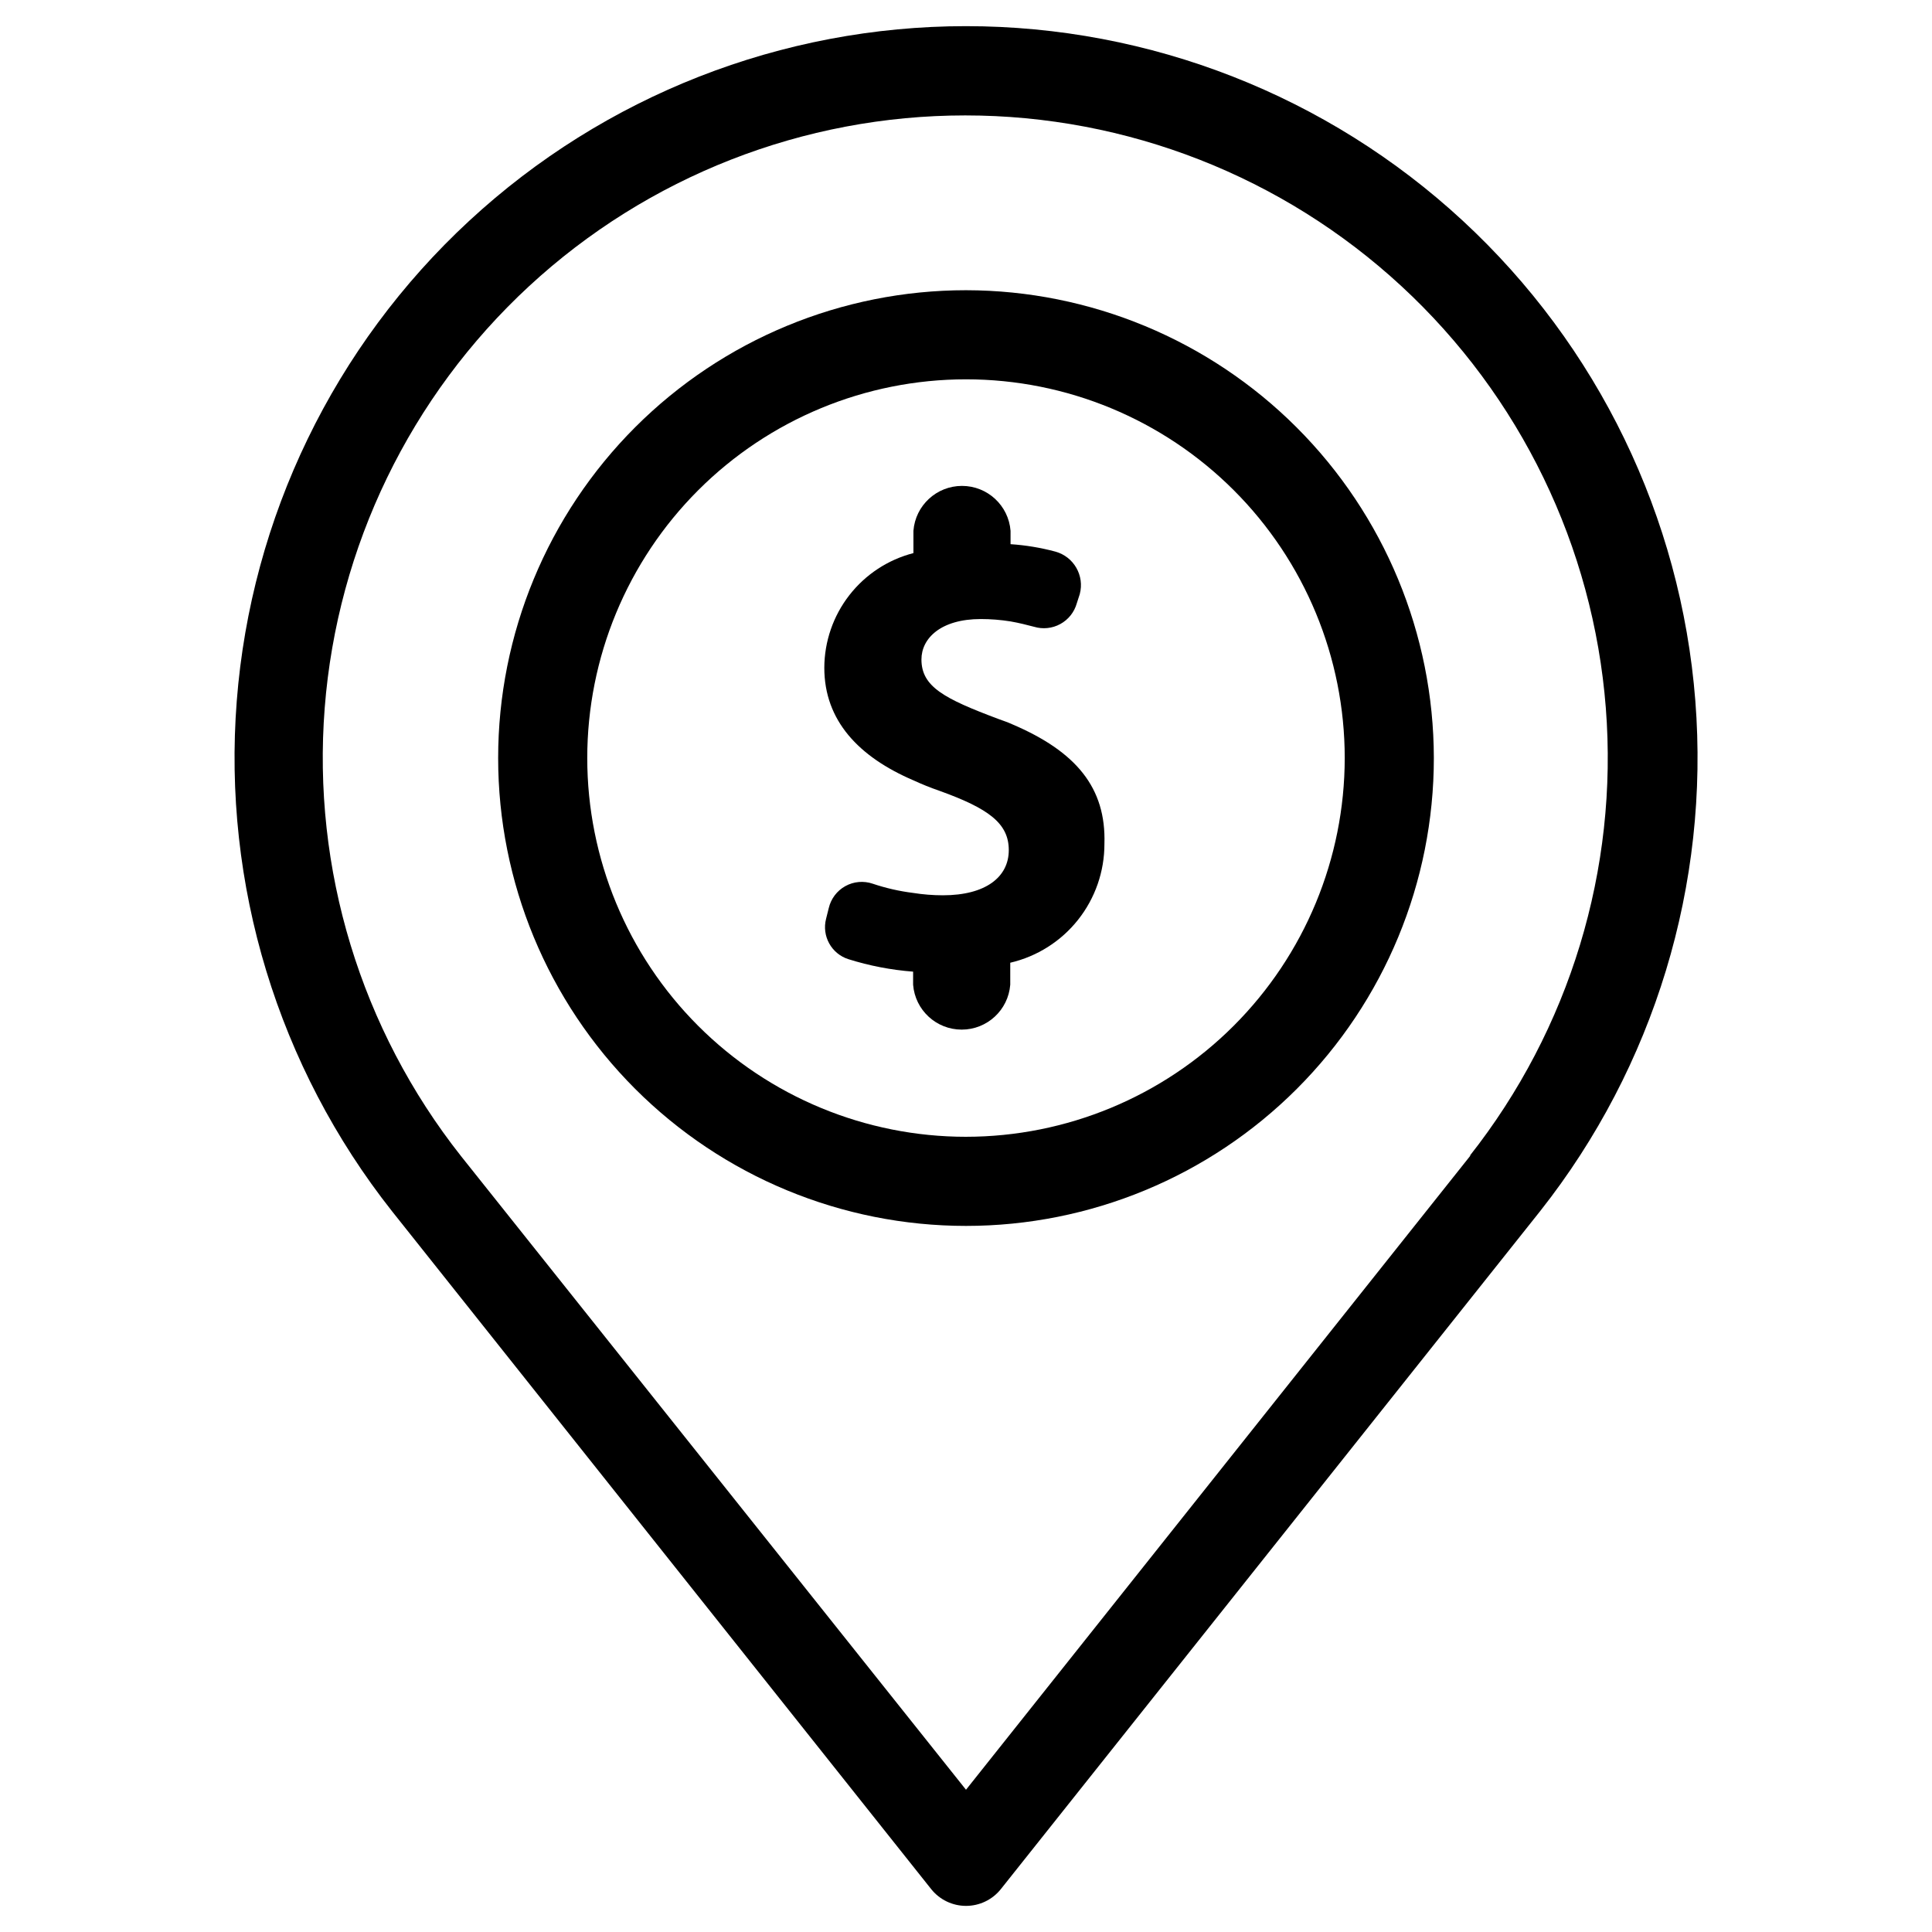
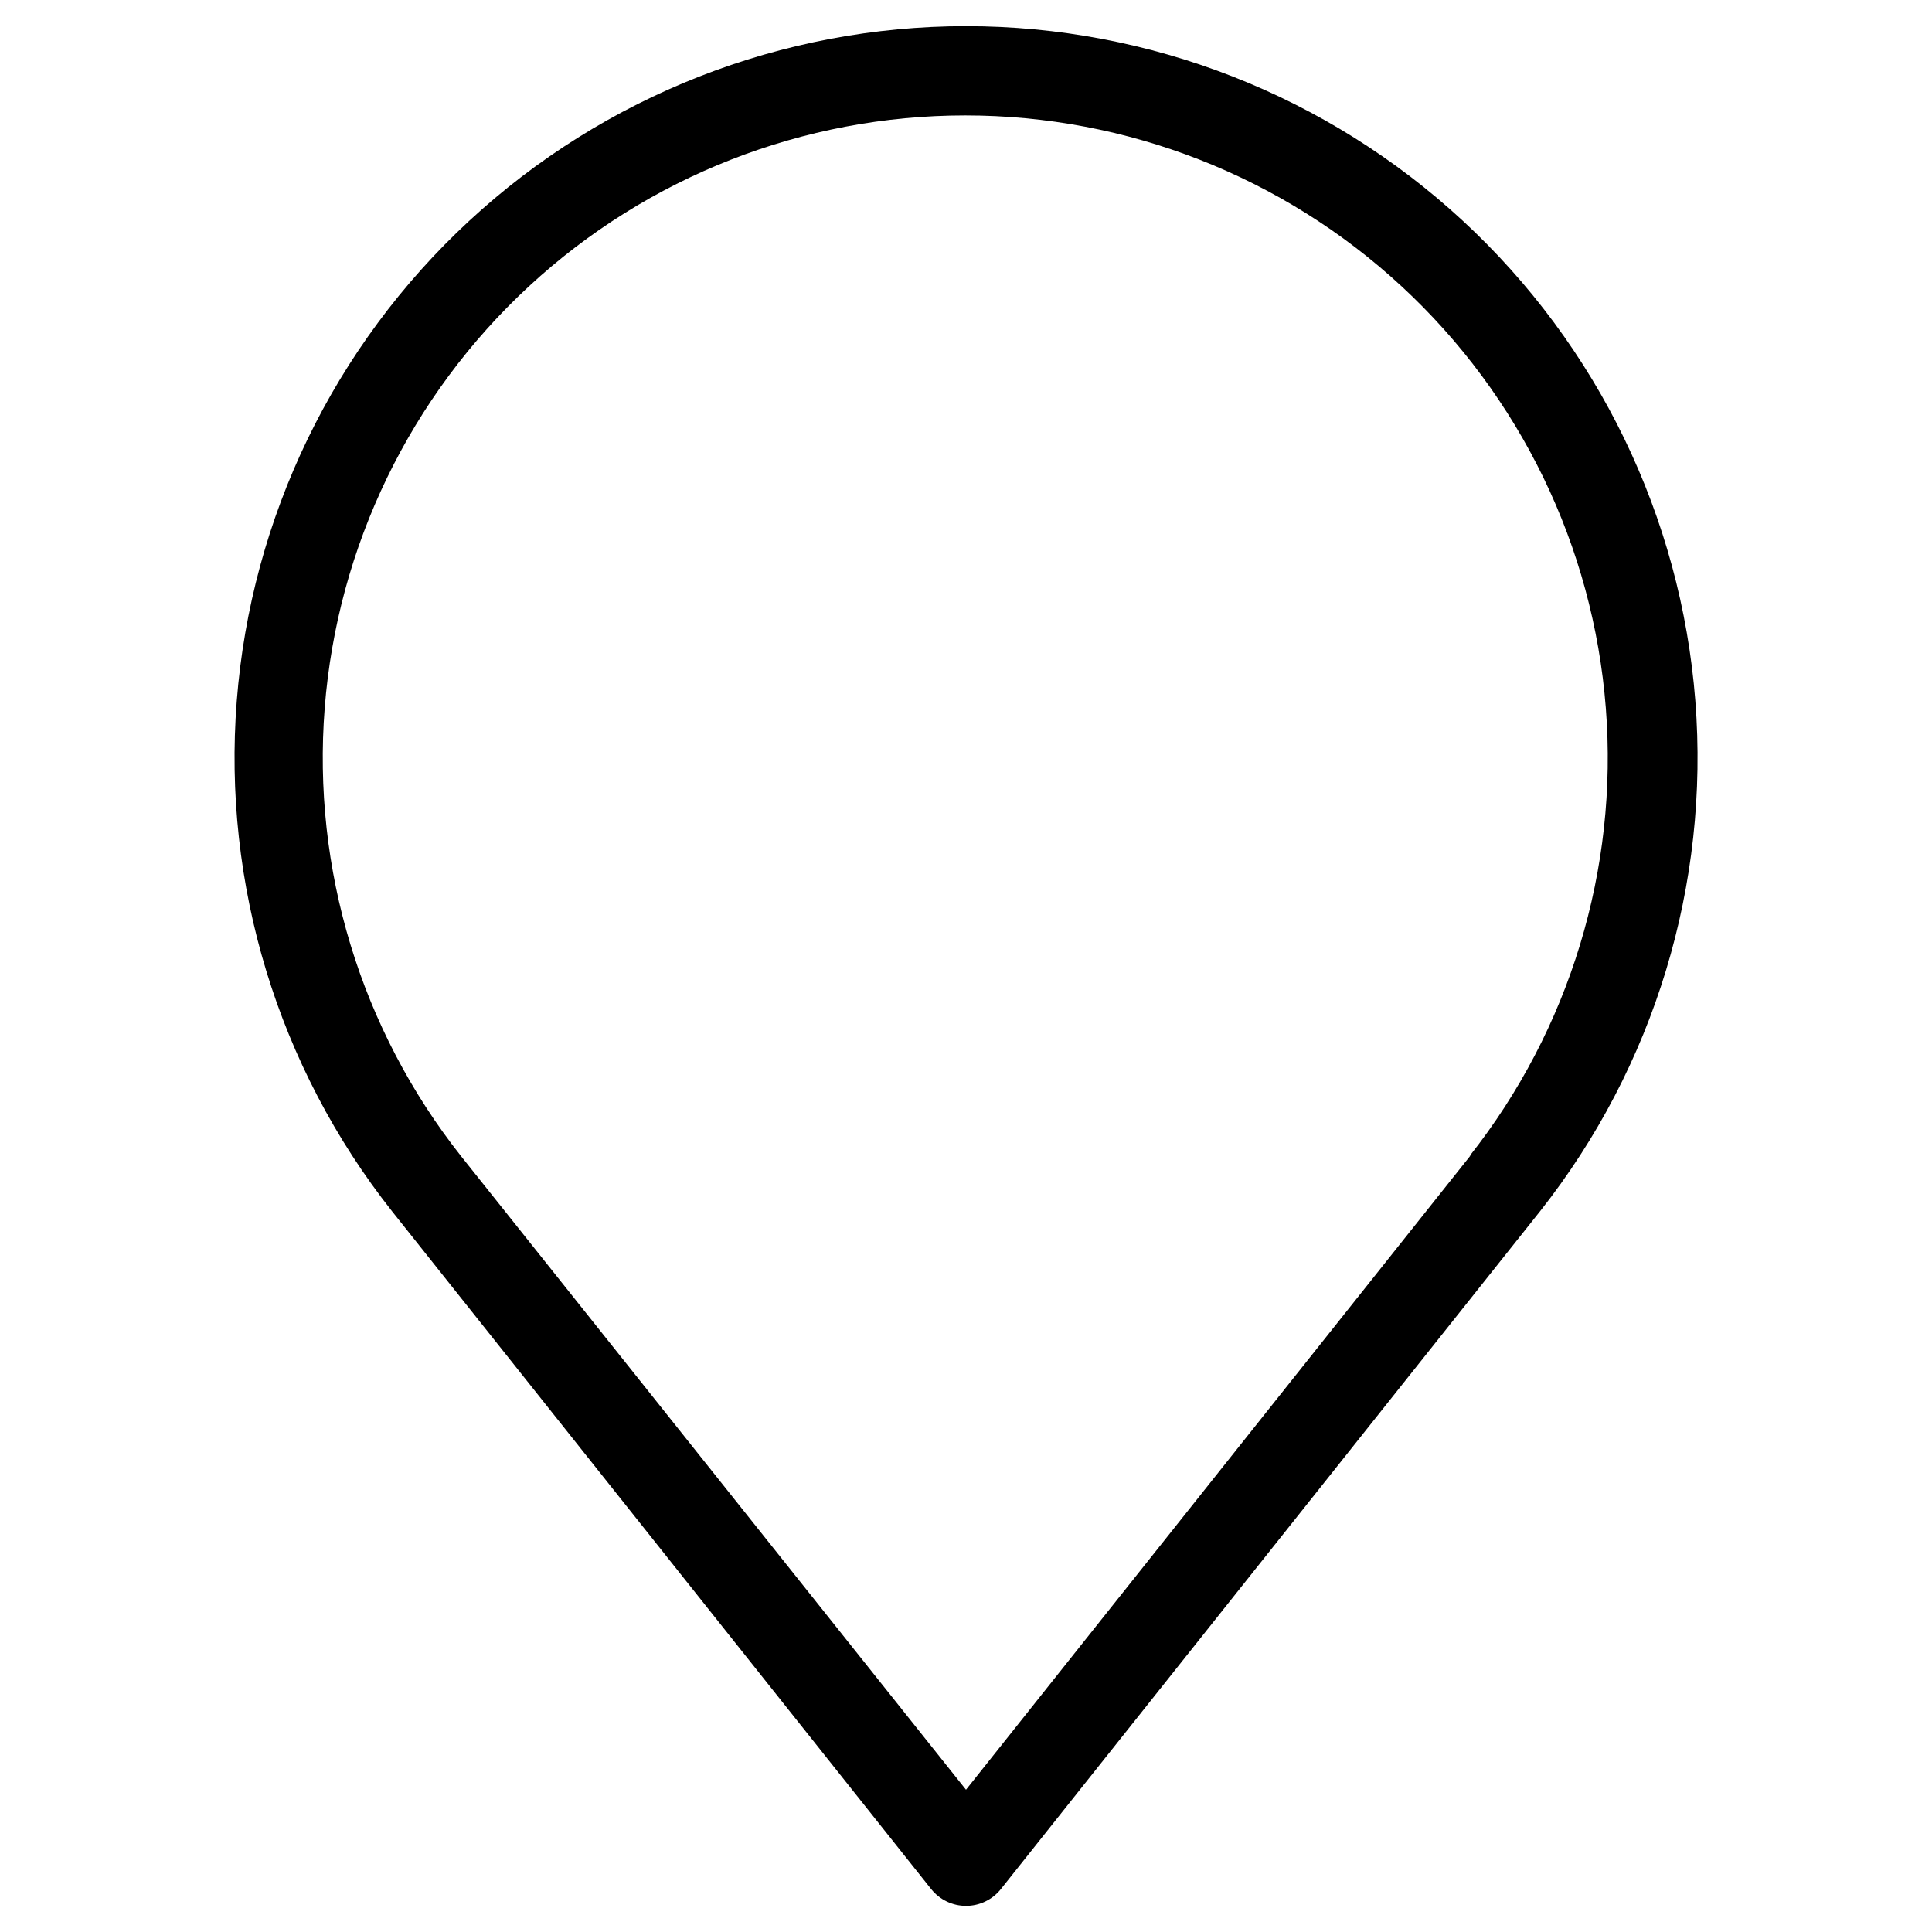
<svg xmlns="http://www.w3.org/2000/svg" fill="#000000" width="800px" height="800px" version="1.1" viewBox="144 144 512 512">
  <g>
    <path d="m400 150.93c-48.812 0.012-95.82 18.43-131.64 51.582-35.824 33.148-57.828 78.594-61.617 127.25-3.793 48.66 10.914 96.965 41.172 135.26l142.88 179.64c2.242 2.793 5.629 4.418 9.211 4.418 3.578 0 6.969-1.625 9.207-4.418l142.96-179.72c30.234-38.305 44.914-86.602 41.105-135.25-3.805-48.652-25.816-94.078-61.645-127.21-35.824-33.137-82.828-51.543-131.62-51.551zm133.82 299.14-133.82 168.23-133.82-167.91c-26.566-33.637-39.469-76.059-36.129-118.79 3.34-42.734 22.672-82.637 54.141-111.74 31.465-29.105 72.75-45.273 115.61-45.273s84.148 16.168 115.62 45.273c31.469 29.102 50.801 69.004 54.137 111.74 3.34 42.73-9.559 85.152-36.125 118.79z" />
-     <path d="m400 220.91c-32.883 0-64.422 13.062-87.672 36.312-23.25 23.254-36.312 54.789-36.312 87.672 0 32.883 13.062 64.418 36.312 87.672 23.25 23.25 54.789 36.312 87.672 36.312s64.418-13.062 87.668-36.312c23.254-23.254 36.316-54.789 36.316-87.672-0.043-32.871-13.117-64.383-36.363-87.625-23.242-23.242-54.754-36.316-87.621-36.359zm0 224.35c-26.621 0-52.148-10.574-70.973-29.395-18.824-18.824-29.398-44.352-29.398-70.973 0-26.621 10.574-52.148 29.398-70.973 18.824-18.82 44.352-29.395 70.973-29.395 26.617 0 52.148 10.574 70.969 29.395 18.824 18.824 29.398 44.352 29.398 70.973-0.02 26.613-10.602 52.129-29.422 70.949-18.816 18.816-44.332 29.398-70.945 29.418z" />
-     <path d="m412.2 335.92c-1.18-0.551-2.441-0.945-3.699-1.418-14.25-5.352-20.309-8.5-20.309-15.742 0-5.59 5.117-10.707 15.742-10.707 2.637 0 5.269 0.211 7.871 0.629 2.281 0.395 4.41 0.945 6.219 1.418h0.004c2.328 0.703 4.84 0.441 6.973-0.73 2.133-1.168 3.703-3.148 4.359-5.488l0.789-2.441c1.305-4.891-1.578-9.914-6.457-11.258-3.887-1.043-7.867-1.703-11.887-1.969v-3.543c-0.523-6.719-6.129-11.902-12.867-11.902-6.742 0-12.348 5.184-12.871 11.902v5.906c-6.742 1.738-12.719 5.668-16.992 11.164-4.273 5.5-6.602 12.258-6.625 19.223 0 14.012 9.133 23.617 23.617 29.836v-0.004c2.234 1.035 4.519 1.953 6.848 2.758 13.145 4.723 18.422 8.66 18.422 15.742 0 7.086-6.062 11.965-17.477 11.965-2.637-0.004-5.269-0.211-7.875-0.629-3.641-0.453-7.227-1.27-10.703-2.441-2.402-0.82-5.039-0.59-7.262 0.641-2.219 1.23-3.812 3.344-4.391 5.816l-0.707 2.832c-1.184 4.57 1.406 9.27 5.902 10.707 5.574 1.754 11.336 2.863 17.16 3.309v3.465-0.004c0.527 6.719 6.133 11.902 12.871 11.902 6.742 0 12.348-5.184 12.871-11.902v-5.824c7.109-1.656 13.445-5.668 17.977-11.387s6.992-12.805 6.981-20.102c0.473-14.879-7.481-24.48-24.484-31.723z" />
  </g>
</svg>